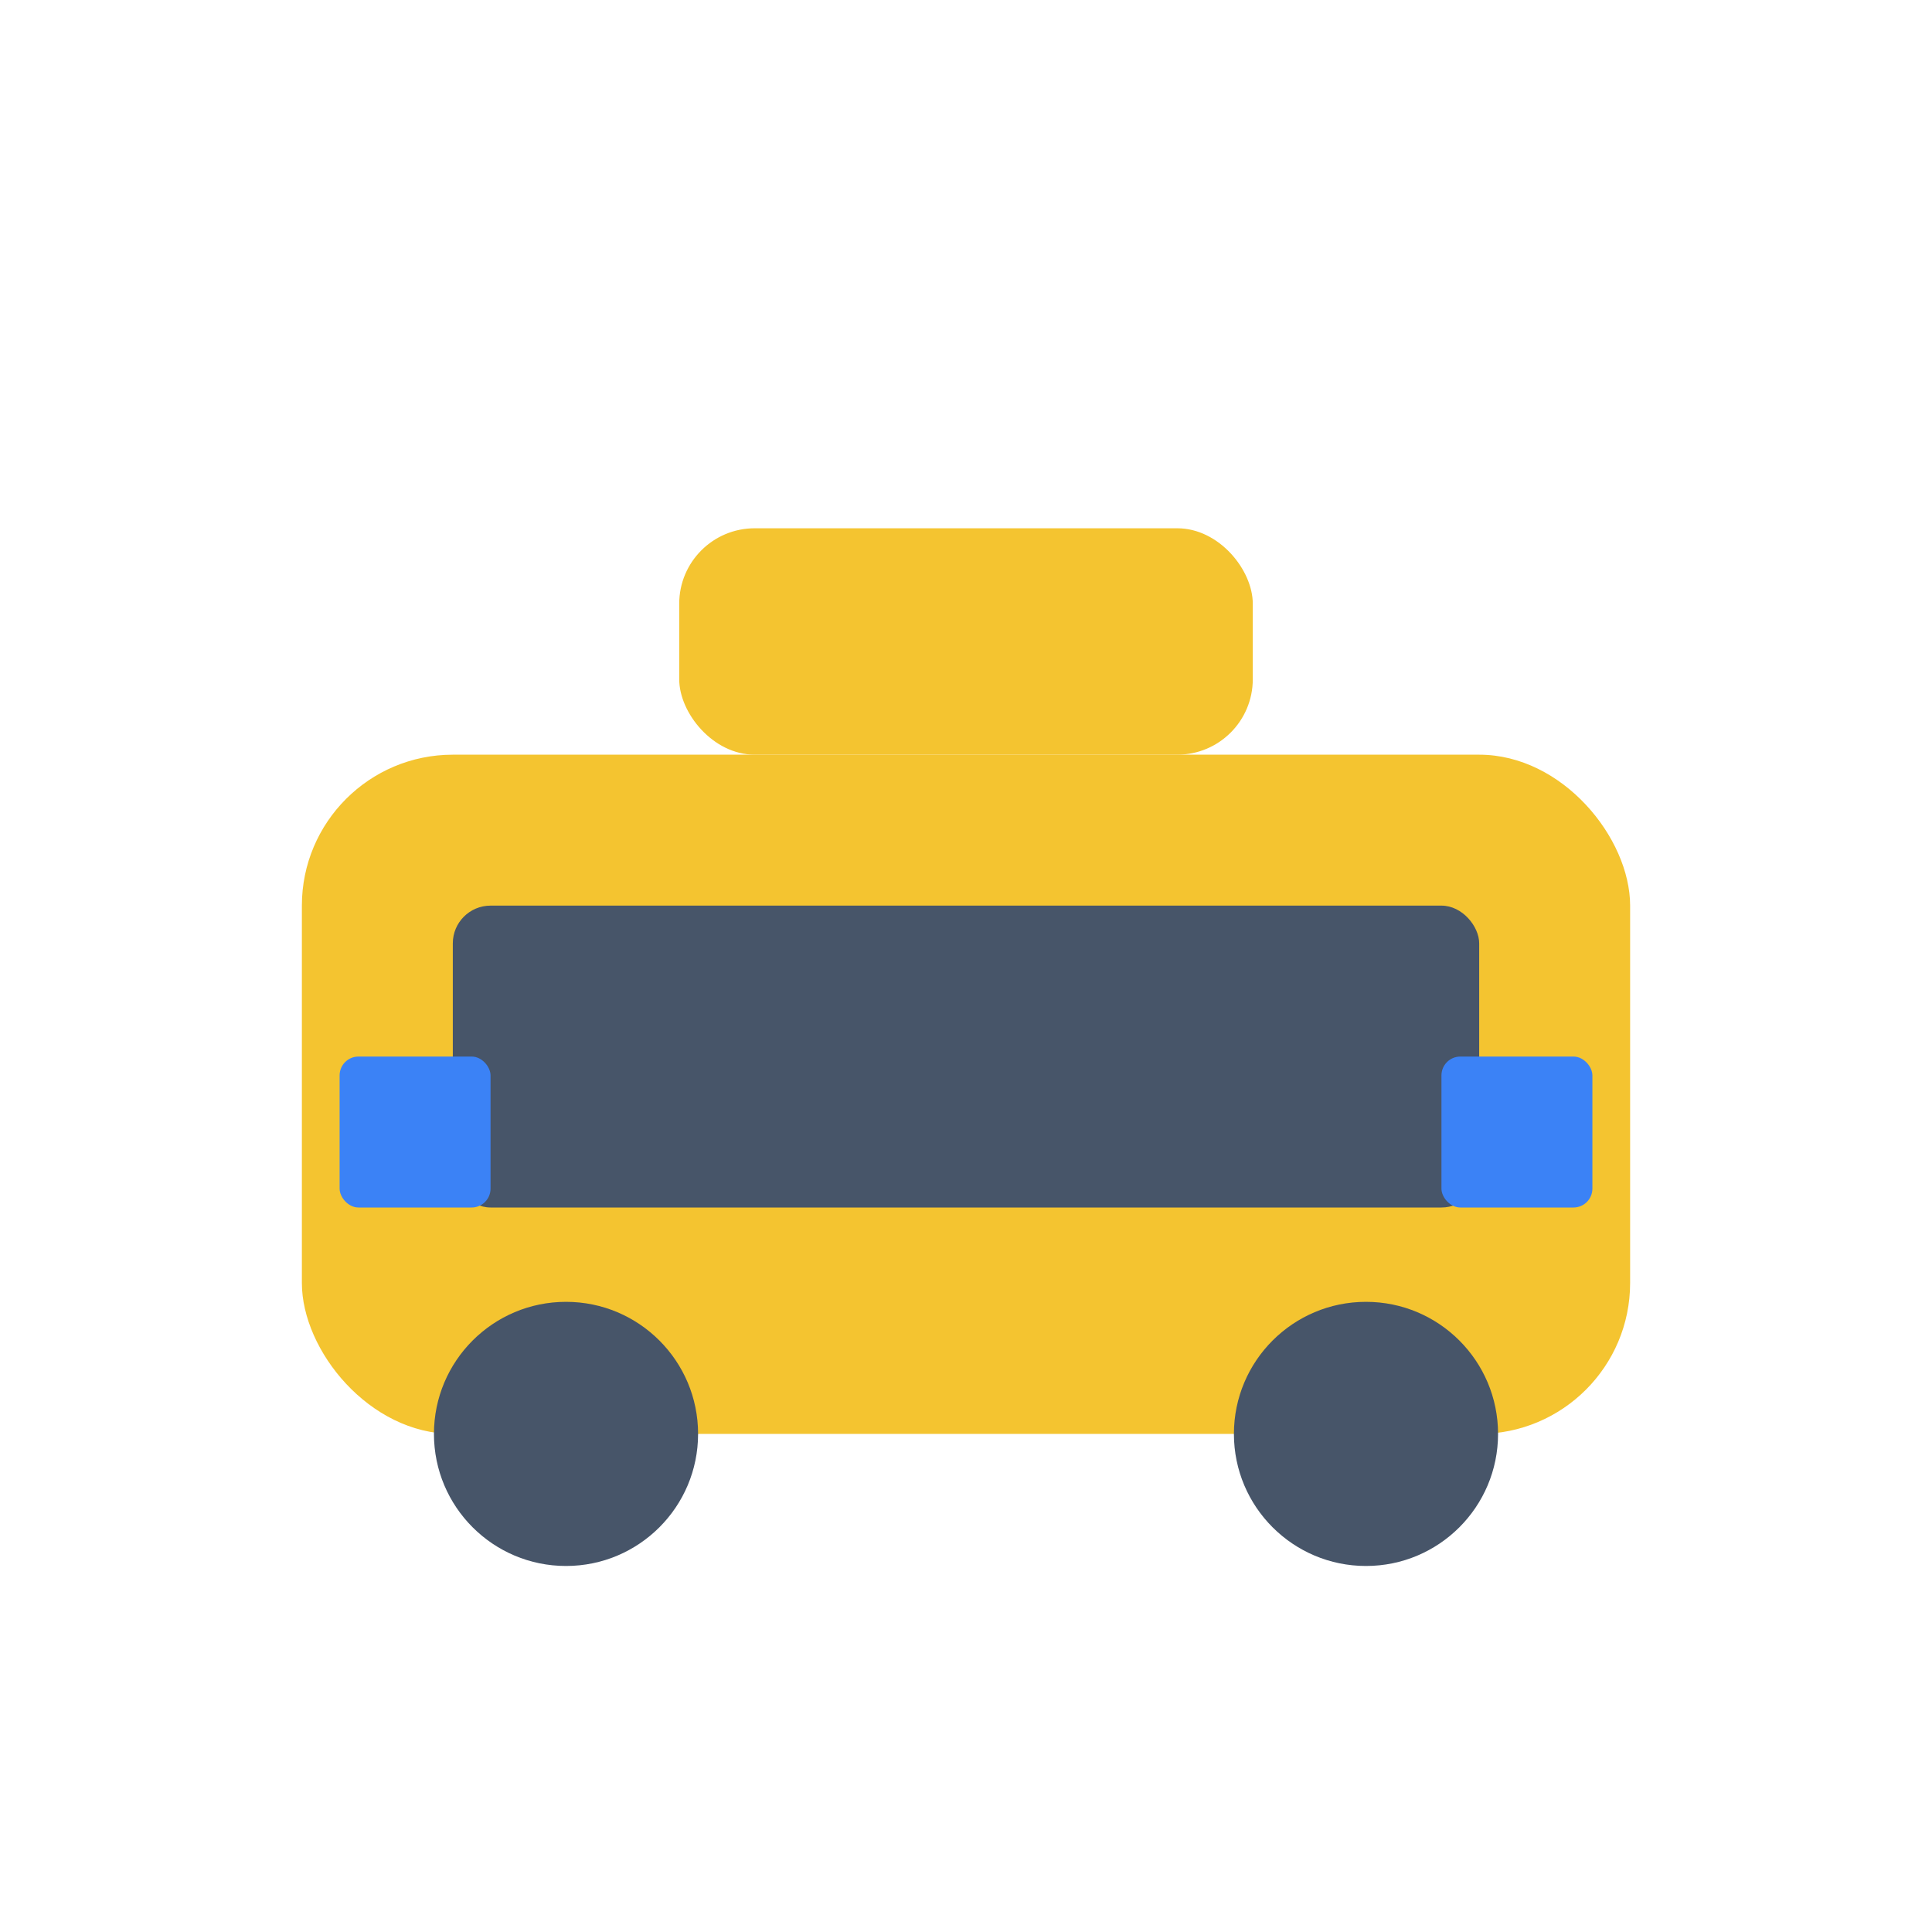
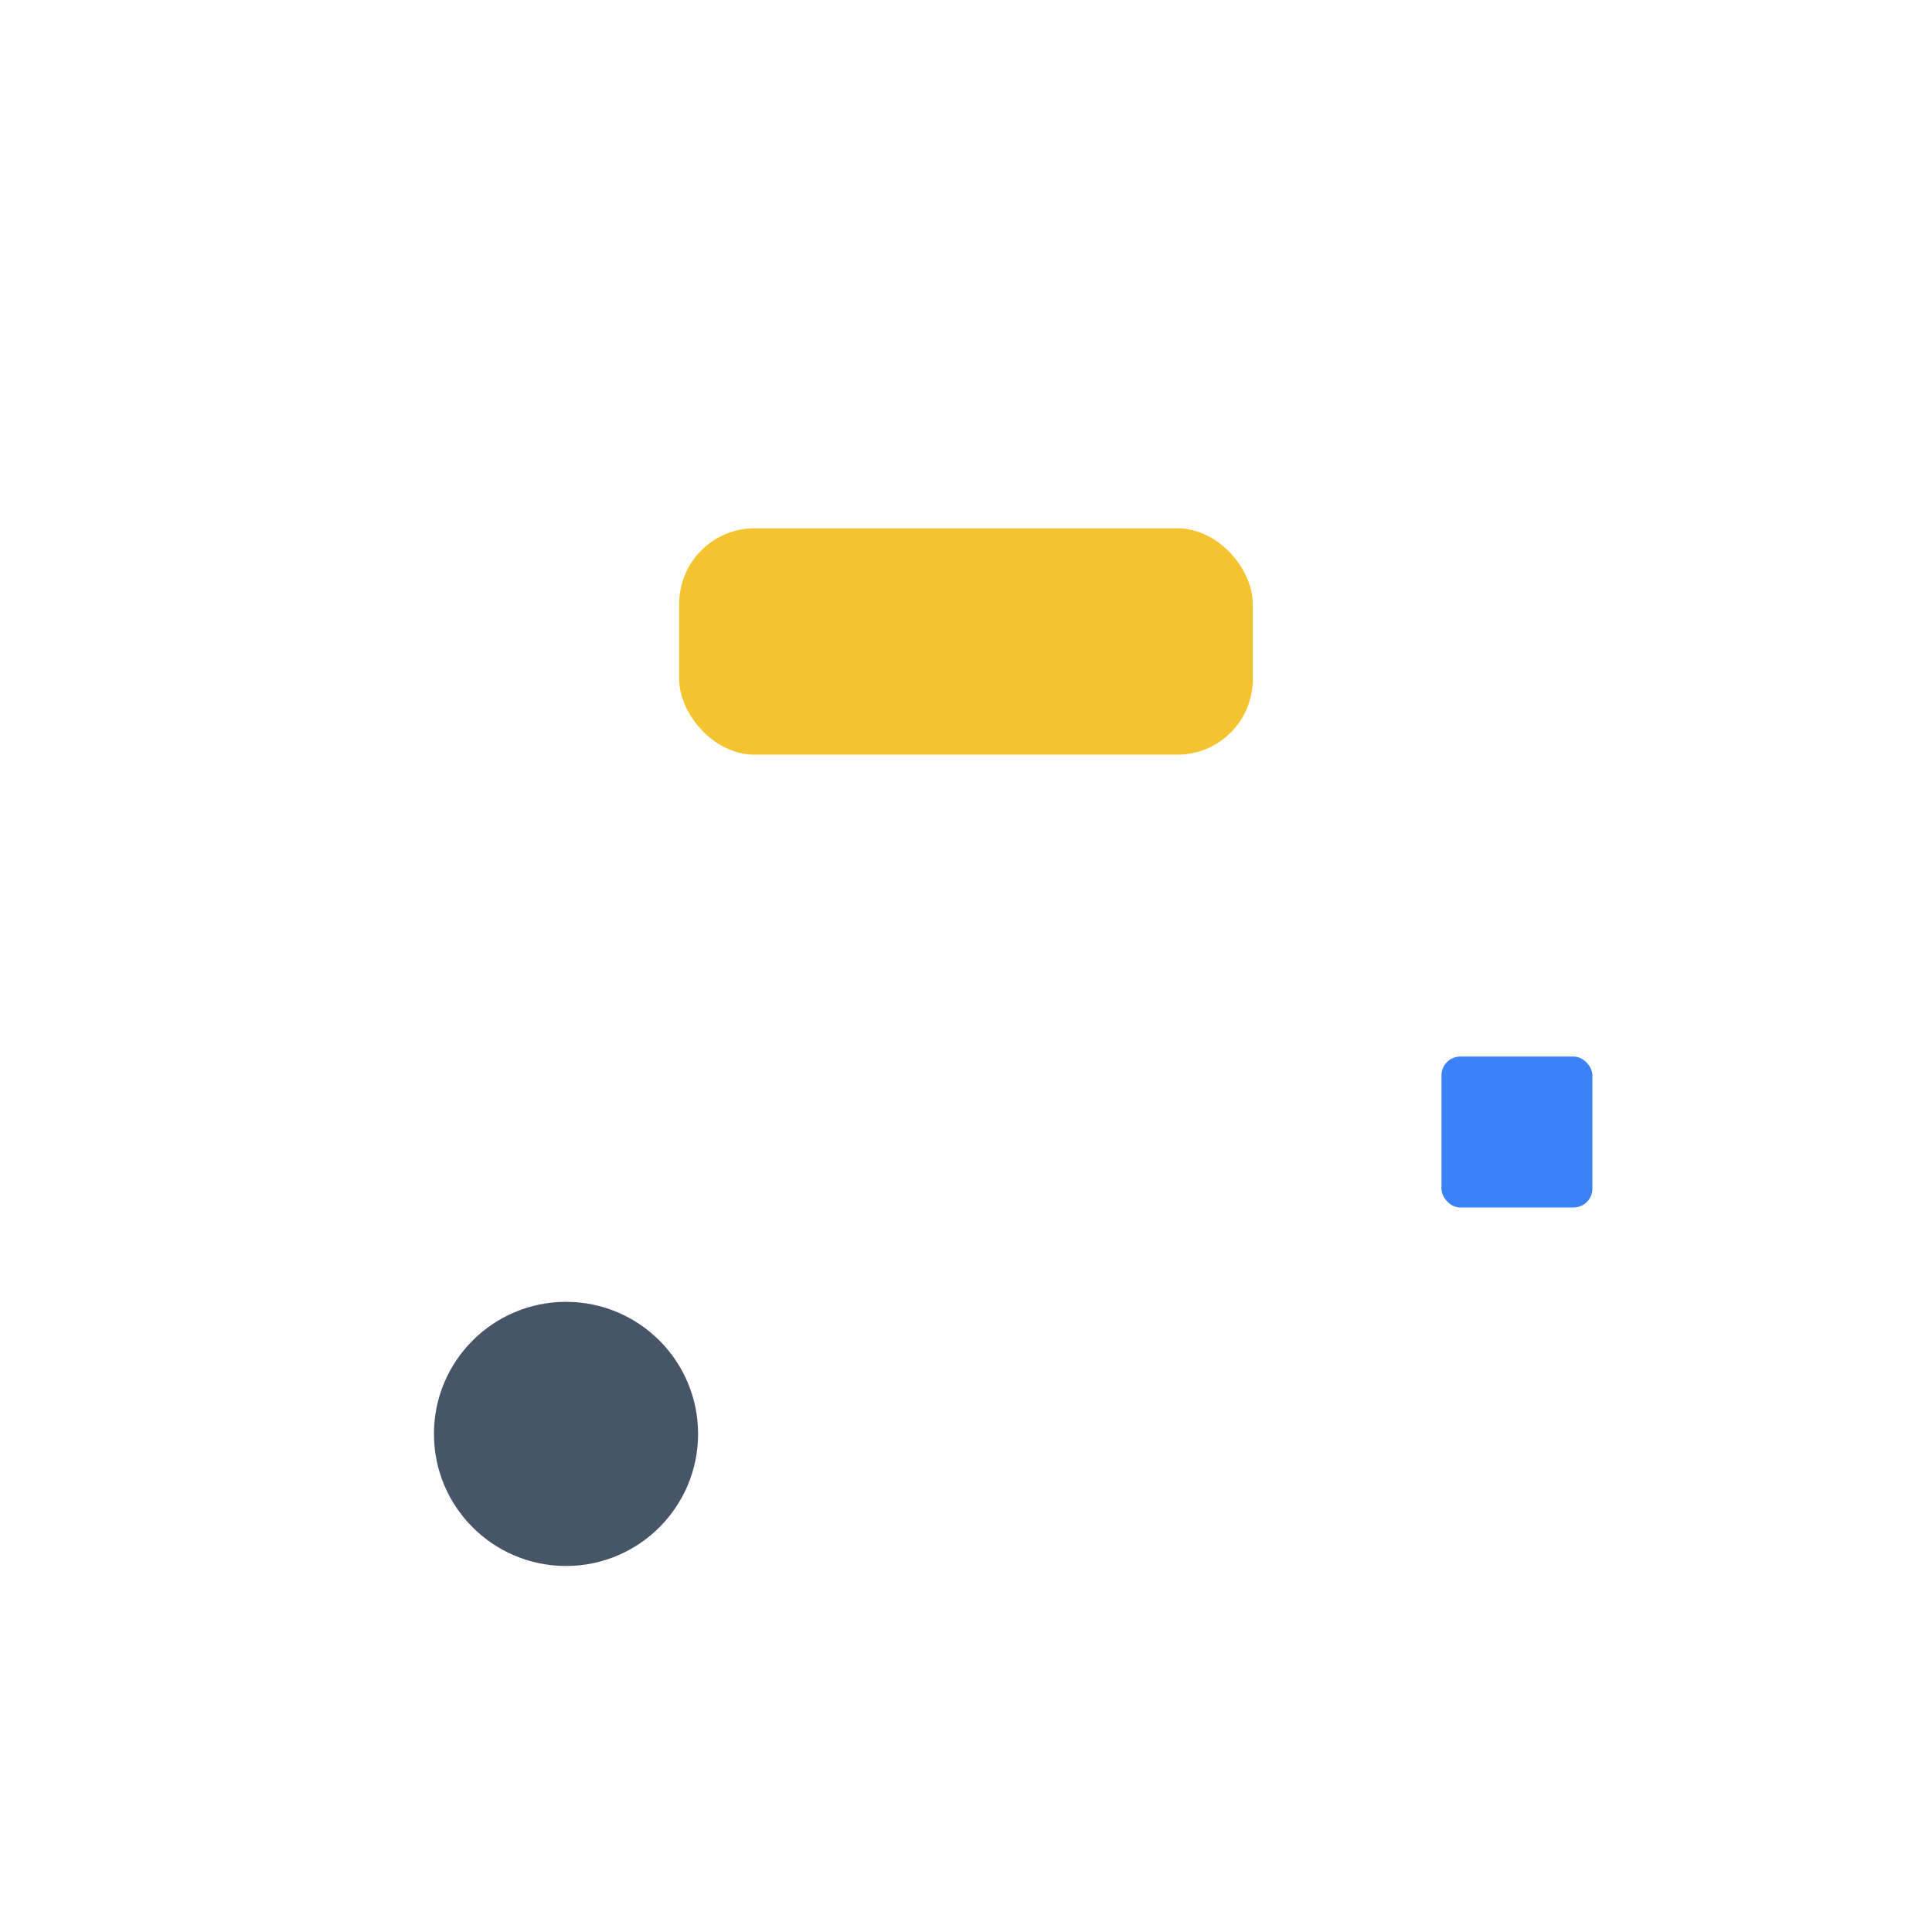
<svg xmlns="http://www.w3.org/2000/svg" viewBox="0 0 512 512" fill="none">
-   <rect x="80" y="200" width="352" height="180" rx="40" fill="#F4C430" />
  <rect x="180" y="140" width="152" height="60" rx="20" fill="#F4C430" />
-   <rect x="120" y="240" width="272" height="80" rx="10" fill="#475569" />
-   <rect x="90" y="280" width="40" height="40" rx="5" fill="#3B82F6" />
  <rect x="382" y="280" width="40" height="40" rx="5" fill="#3B82F6" />
  <circle cx="150" cy="380" r="35" fill="#475569" />
-   <circle cx="362" cy="380" r="35" fill="#475569" />
</svg>